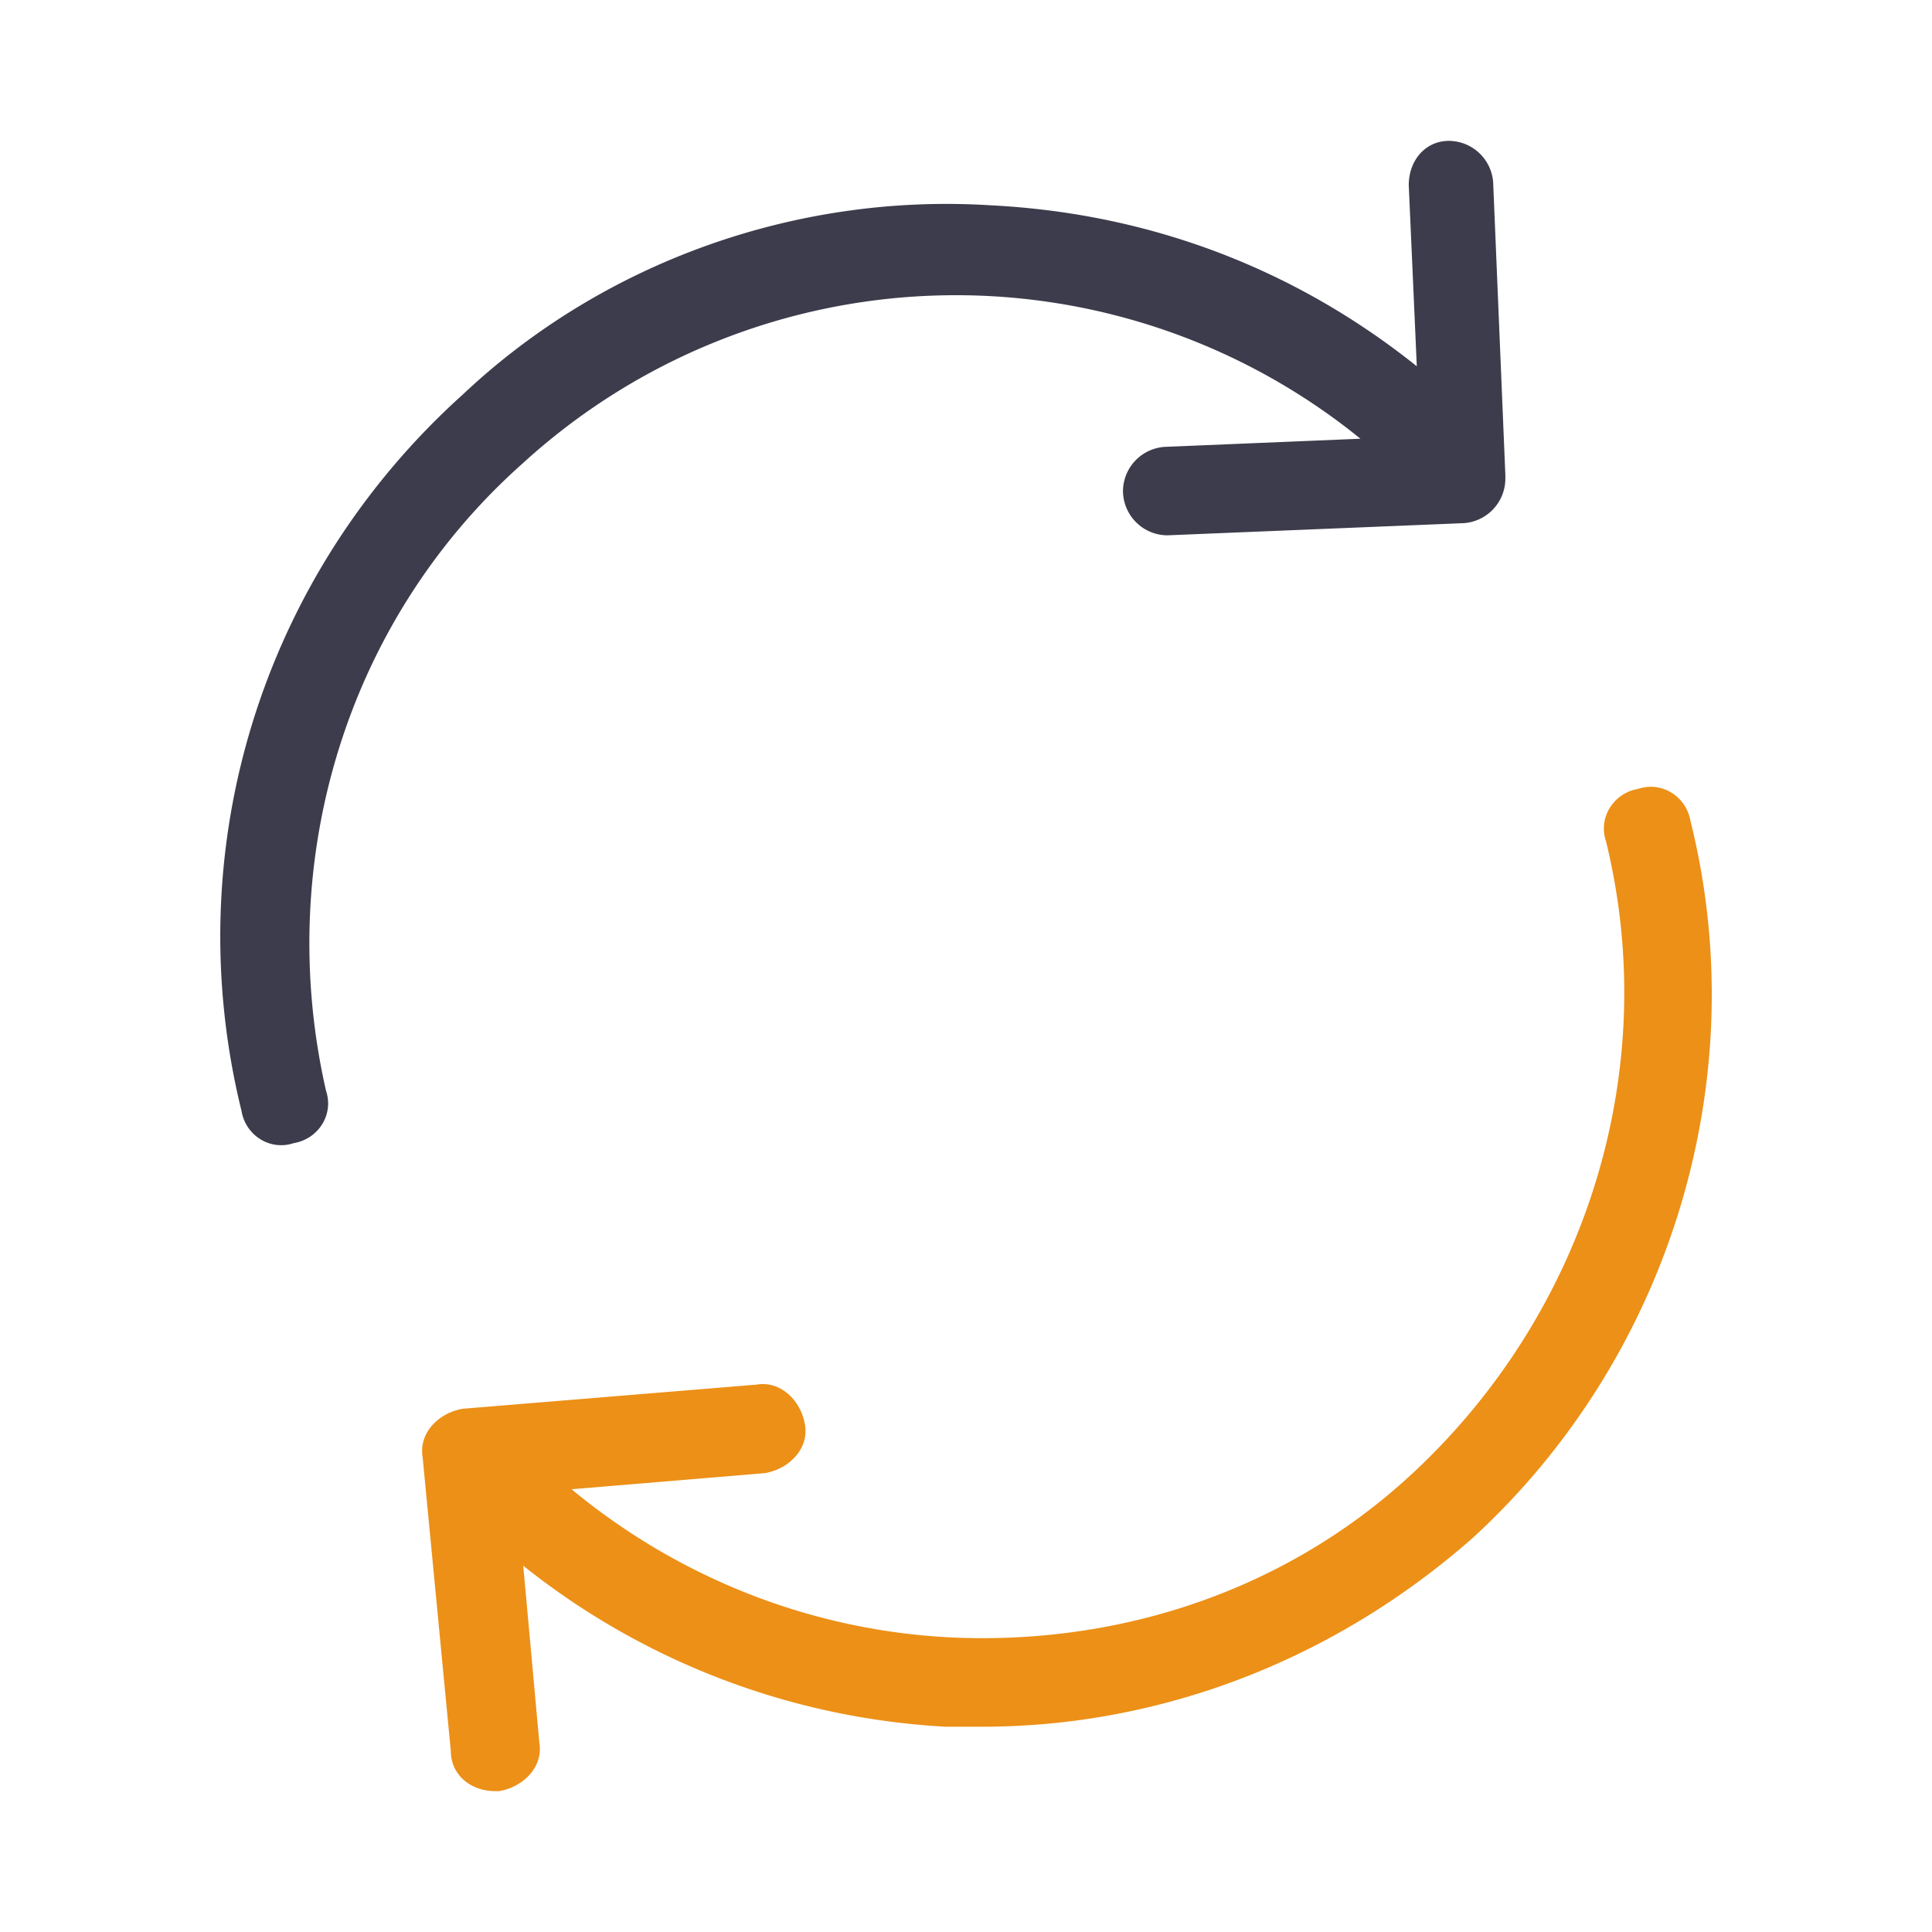
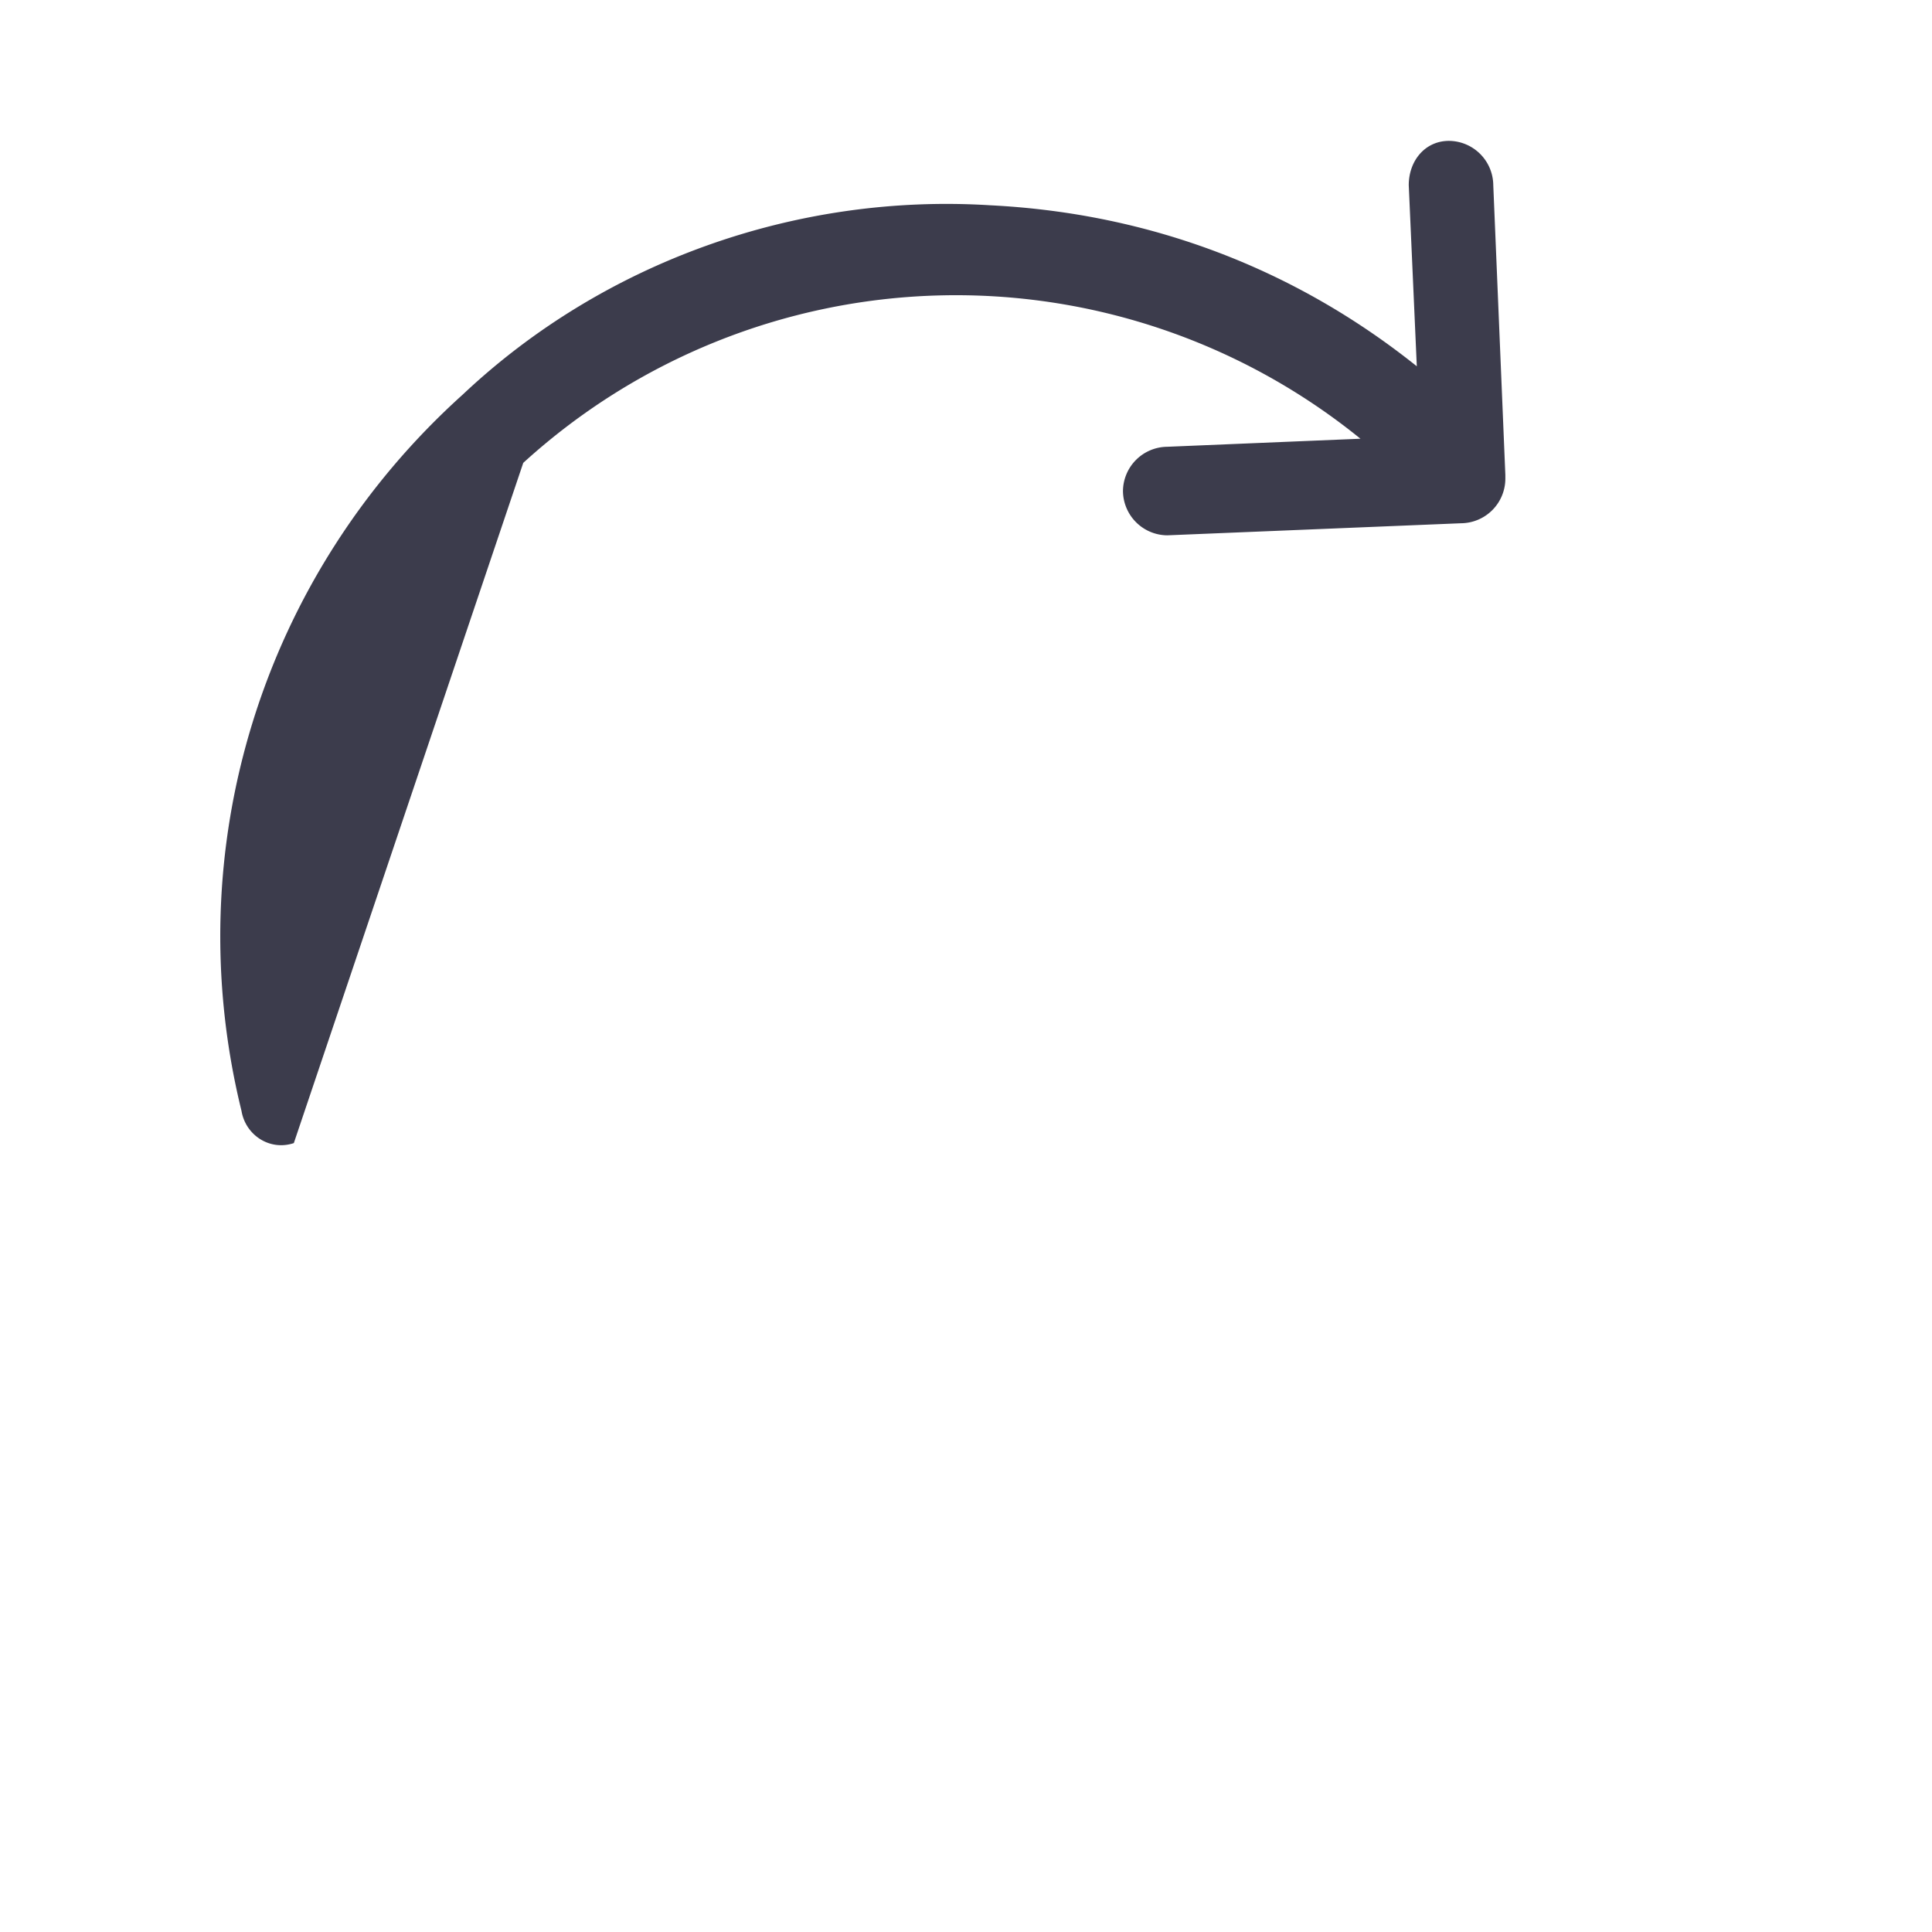
<svg xmlns="http://www.w3.org/2000/svg" viewBox="0 0 48 48">
-   <path d="M13 11.5a15.95 15.95 0 0 1 20.8-.6l-4.8.2a1.11 1.11 0 0 0-1.1 1.1h0a1.11 1.11 0 0 0 1.1 1.1h0l7.3-.3a1.11 1.11 0 0 0 1.1-1.1v-.1l-.3-7.2A1.11 1.11 0 0 0 36 3.5c-.6 0-1 .5-1 1.1h0l.2 4.5c-3-2.4-6.6-3.8-10.6-4-4.8-.3-9.6 1.4-13.1 4.7-5 4.5-7.1 11.3-5.5 17.8.1.6.7 1 1.3.8h0c.6-.1 1-.7.8-1.3-1.3-5.7.5-11.7 4.9-15.6h0z" fill="#3c3c4c" />
-   <path d="M42 20.4c-.1-.6-.7-1-1.3-.8-.6.1-1 .7-.8 1.3 1.4 5.7-.5 11.7-4.8 15.7-2.9 2.7-6.7 4.1-10.7 4.1-3.7 0-7.3-1.3-10.2-3.7l4.8-.4c.6-.1 1.1-.6 1-1.2h0c-.1-.6-.6-1.1-1.2-1h0l-7.3.6c-.6.1-1.1.6-1 1.2h0l.7 7.3c0 .6.5 1 1.1 1h.1c.6-.1 1.1-.6 1-1.2h0l-.4-4.4a18.42 18.42 0 0 0 10.5 4h.9c4.5 0 8.8-1.7 12.2-4.7 4.9-4.5 7-11.4 5.4-17.8z" fill="#ec9017" />
+   <path d="M13 11.5a15.95 15.95 0 0 1 20.8-.6l-4.8.2a1.11 1.11 0 0 0-1.1 1.1h0a1.11 1.11 0 0 0 1.1 1.1h0l7.3-.3a1.11 1.11 0 0 0 1.1-1.1v-.1l-.3-7.2A1.11 1.11 0 0 0 36 3.5c-.6 0-1 .5-1 1.1h0l.2 4.5c-3-2.4-6.6-3.8-10.6-4-4.8-.3-9.6 1.4-13.1 4.7-5 4.5-7.1 11.3-5.5 17.8.1.6.7 1 1.3.8h0h0z" fill="#3c3c4c" />
</svg>